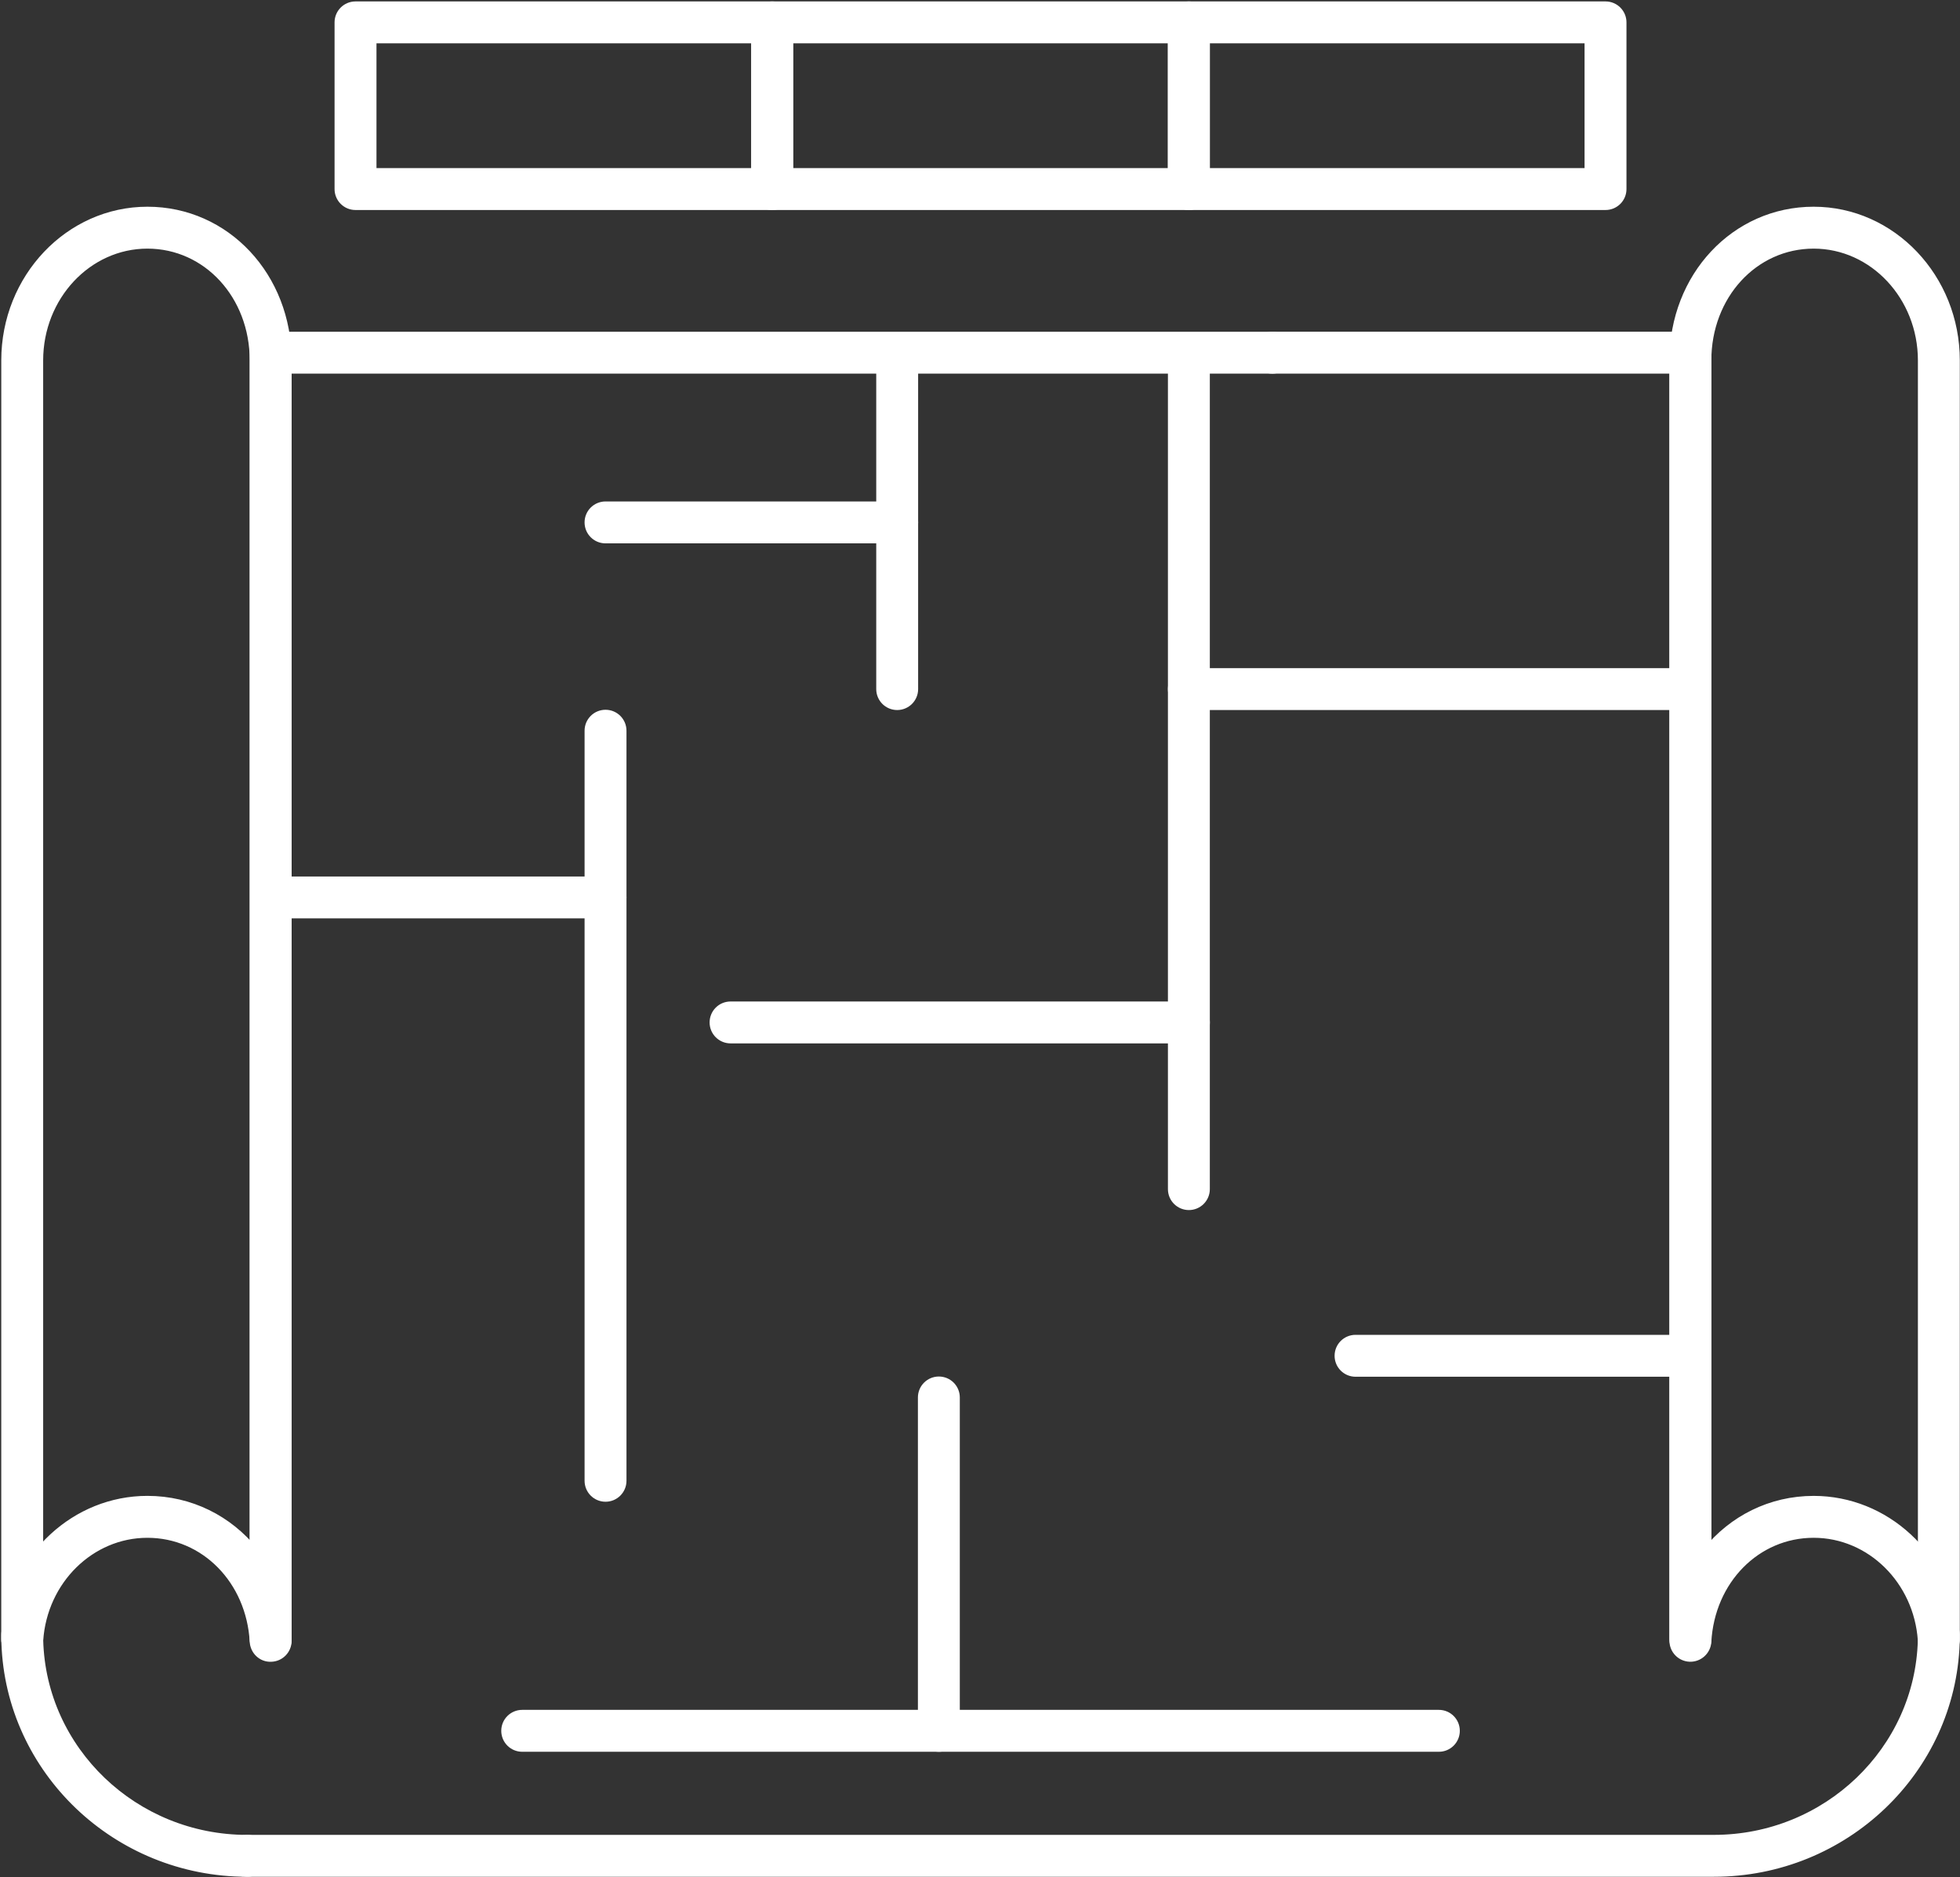
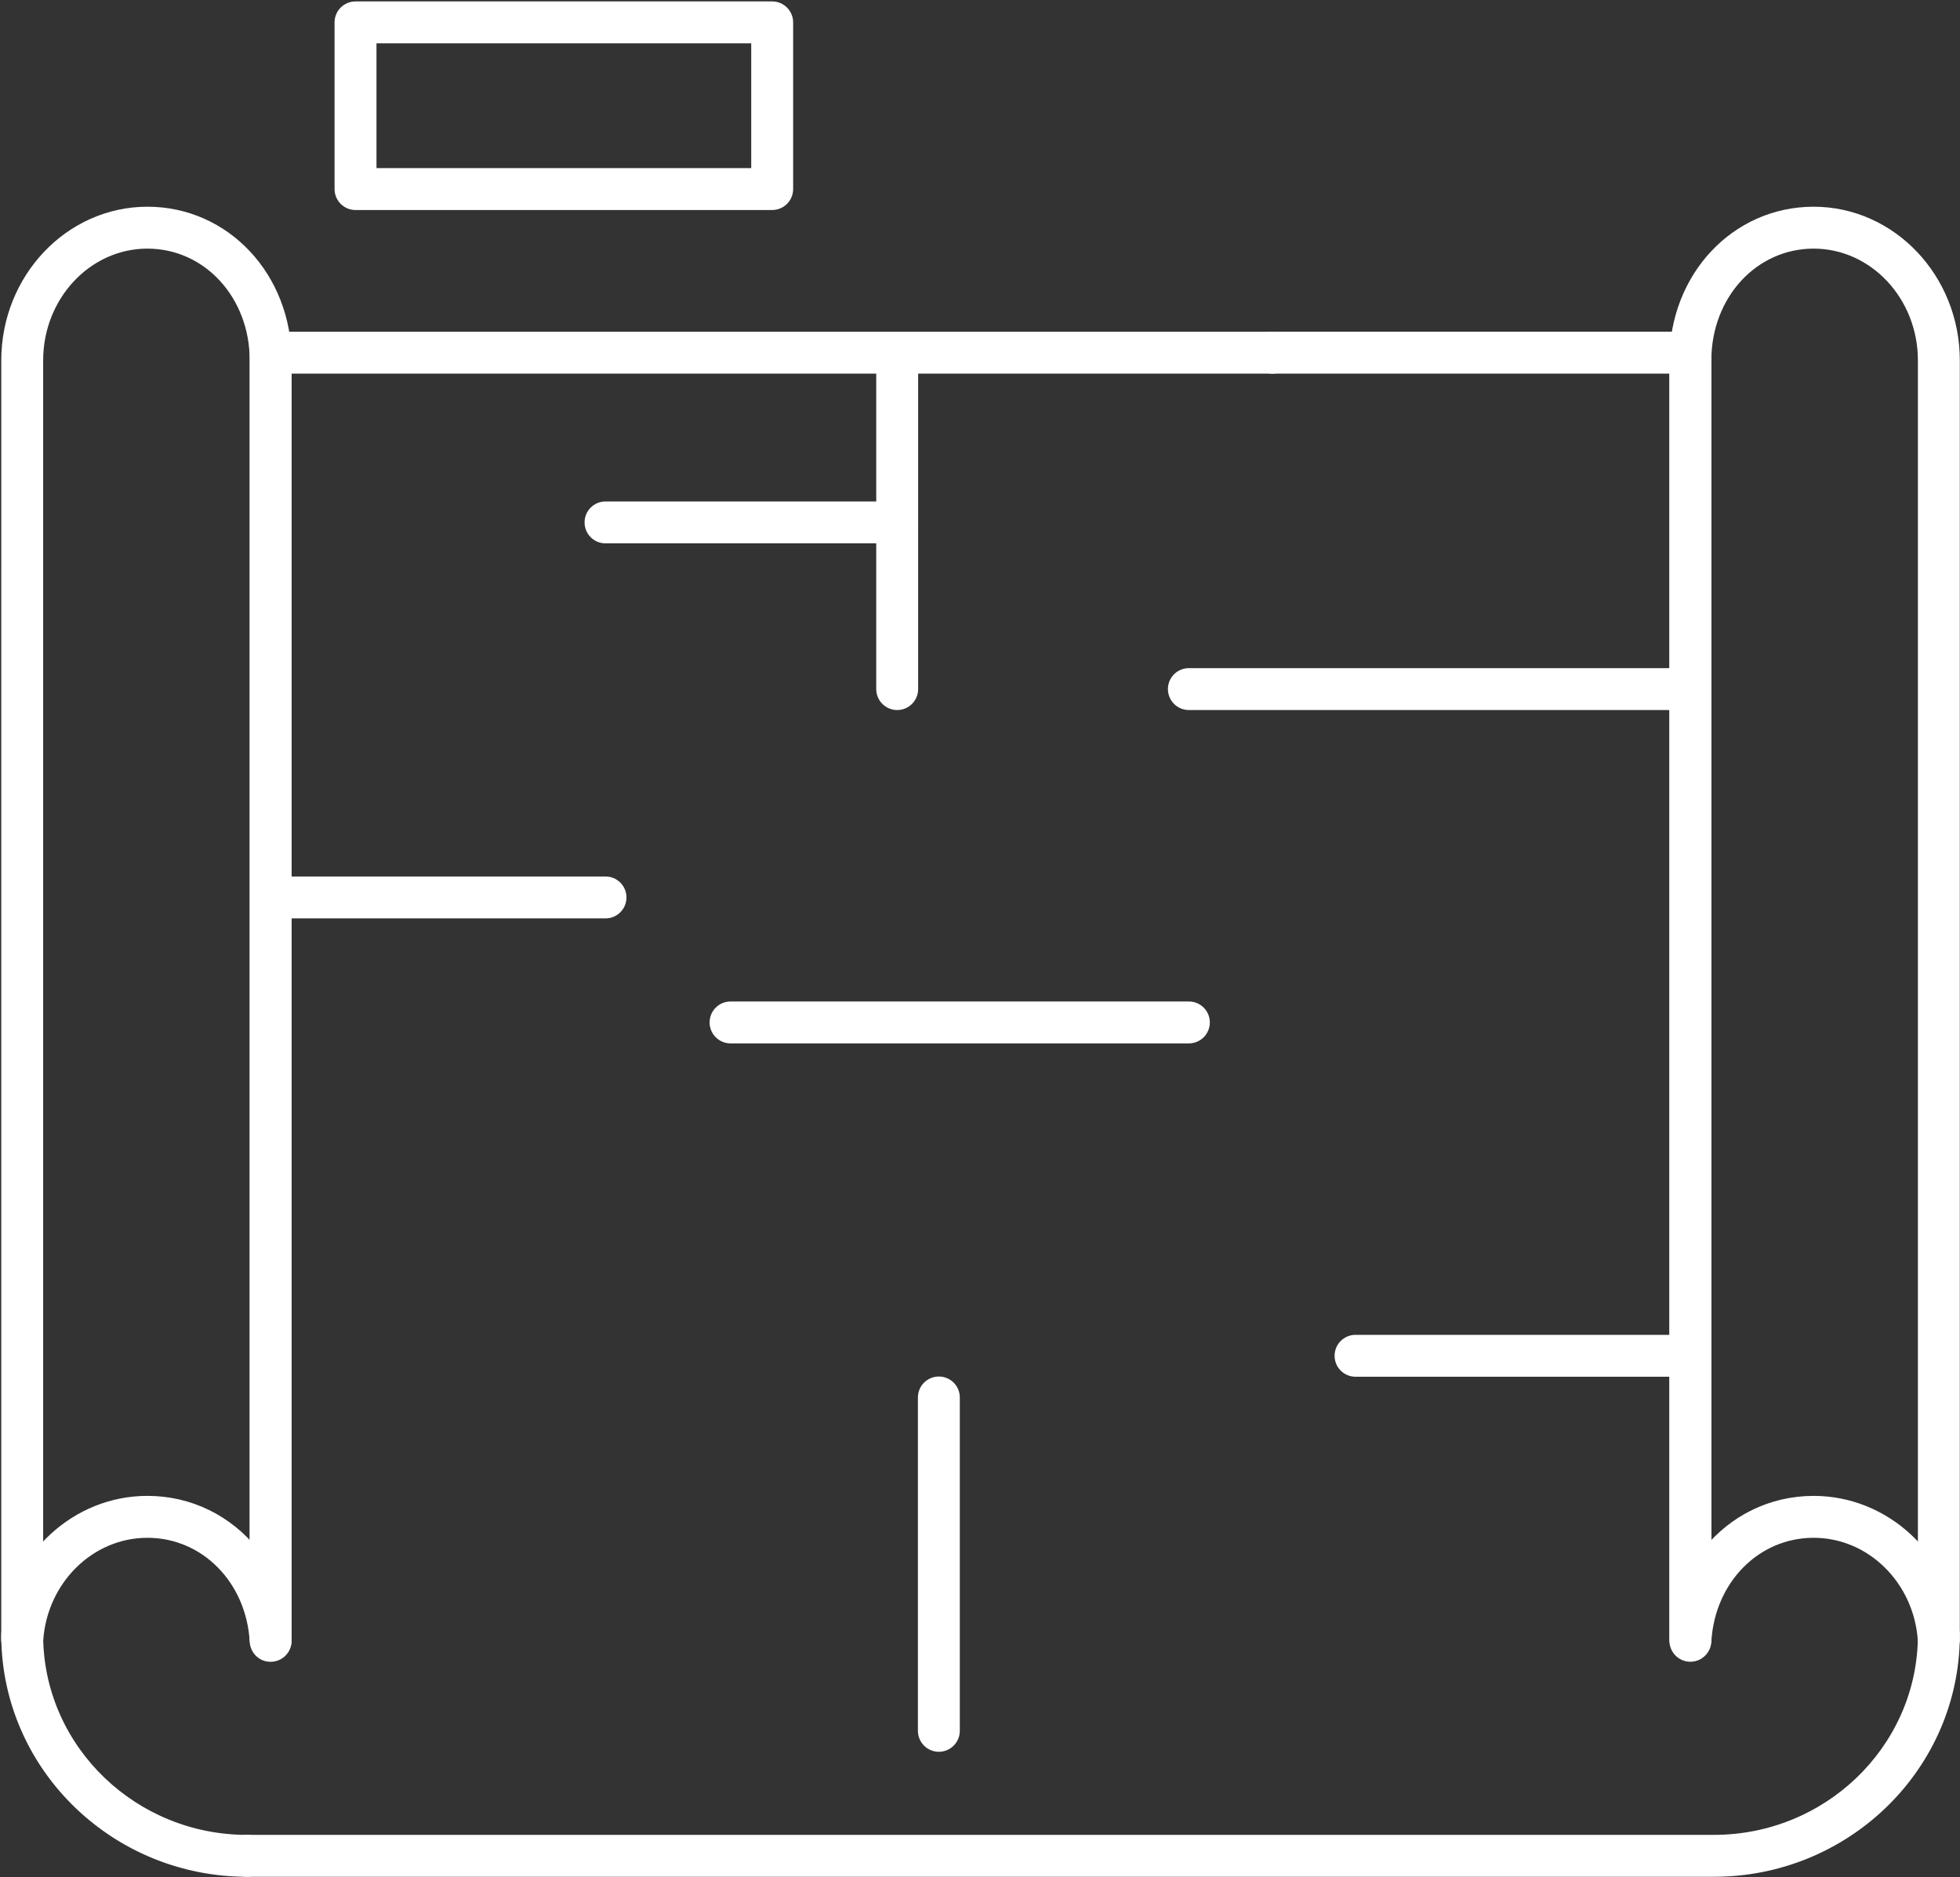
<svg xmlns="http://www.w3.org/2000/svg" width="686" height="657" viewBox="0 0 686 657" fill="none">
  <rect x="0" y="0" width="686" height="657" fill="#333333" stroke="none" />
  <path d="M599.855 655.333H86.508C83.284 655.333 80.675 652.724 80.675 649.5C80.675 646.276 83.284 643.667 86.508 643.667H599.855C639.434 643.667 671.746 612.604 672.74 574.052C671.303 553.063 654.724 536.697 634.776 536.697C614.713 536.697 598.672 552.984 597.464 574.577C597.287 577.728 594.6 580.161 591.475 580.077C588.318 579.989 585.803 577.405 585.803 574.249V129.262H445.269C442.045 129.262 439.436 126.653 439.436 123.429C439.436 120.205 442.045 117.596 445.269 117.596H591.643C594.867 117.596 597.476 120.205 597.476 123.429V542.949C606.424 531.887 619.741 525.032 634.783 525.032C659.897 525.032 680.913 544.616 684.095 570.25C684.313 570.865 684.433 571.526 684.433 572.219V574.256C684.433 574.506 684.418 574.75 684.386 574.995C682.897 619.542 645.553 655.334 599.86 655.334L599.855 655.333Z" fill="white" stroke="white" stroke-width="3" />
  <path d="M678.601 579.493C675.377 579.493 672.767 576.884 672.767 573.66V126.14C672.767 103.738 655.726 85.514 634.778 85.514C613.857 85.514 597.471 103.358 597.471 126.14V573.66C597.471 576.884 594.862 579.493 591.638 579.493C588.414 579.493 585.805 576.884 585.805 573.66V126.14C585.805 96.817 607.315 73.848 634.778 73.848C662.158 73.848 684.434 97.306 684.434 126.14V573.66C684.434 576.884 681.825 579.493 678.601 579.493Z" fill="white" stroke="white" stroke-width="3" />
  <path d="M86.521 655.334C40.828 655.334 3.485 619.542 1.99 574.99C1.959 574.745 1.943 574.5 1.943 574.25V572.214C1.943 571.521 2.063 570.86 2.282 570.245C5.469 544.609 26.485 525.026 51.599 525.026C66.641 525.026 79.954 531.875 88.906 542.944V123.437C88.906 120.213 91.515 117.604 94.739 117.604H445.273C448.497 117.604 451.106 120.213 451.106 123.437C451.106 126.661 448.497 129.27 445.273 129.27H100.566V574.257C100.566 577.413 98.055 580.002 94.894 580.085C91.722 580.246 89.082 577.736 88.904 574.58C87.691 552.986 71.65 536.7 51.592 536.7C31.644 536.7 15.062 553.064 13.623 574.054C14.628 612.612 46.94 643.675 86.519 643.675C89.743 643.675 92.353 646.284 92.353 649.508C92.353 652.732 89.738 655.341 86.519 655.341L86.521 655.334Z" fill="white" stroke="white" stroke-width="3" />
  <path d="M94.734 579.493C91.51 579.493 88.901 576.884 88.901 573.66V126.14C88.901 103.358 72.516 85.514 51.594 85.514C30.646 85.514 13.605 103.738 13.605 126.14V573.66C13.605 576.884 10.996 579.493 7.772 579.493C4.548 579.493 1.938 576.884 1.938 573.66L1.944 126.14C1.944 97.306 24.22 73.848 51.6 73.848C79.058 73.848 100.573 96.817 100.573 126.14V573.66C100.568 576.884 97.959 579.493 94.734 579.493Z" fill="white" stroke="white" stroke-width="3" />
-   <path d="M503.601 611.587H182.775C179.551 611.587 176.941 608.977 176.941 605.753C176.941 602.529 179.551 599.92 182.775 599.92H503.601C506.825 599.92 509.435 602.529 509.435 605.753C509.435 608.977 506.825 611.587 503.601 611.587Z" fill="white" stroke="white" stroke-width="3" />
-   <path d="M416.108 421.999C412.884 421.999 410.274 419.39 410.274 416.166V124.499C410.274 121.275 412.884 118.666 416.108 118.666C419.332 118.666 421.941 121.275 421.941 124.499V416.166C421.941 419.39 419.332 421.999 416.108 421.999Z" fill="white" stroke="white" stroke-width="3" />
  <path d="M591.108 247.001H416.108C412.884 247.001 410.274 244.391 410.274 241.167C410.274 237.943 412.884 235.334 416.108 235.334H591.108C594.332 235.334 596.941 237.943 596.941 241.167C596.941 244.391 594.332 247.001 591.108 247.001Z" fill="white" stroke="white" stroke-width="3" />
-   <path d="M211.935 524.08C208.711 524.08 206.102 521.47 206.102 518.246V255.74C206.102 252.516 208.711 249.906 211.935 249.906C215.159 249.906 217.768 252.516 217.768 255.74V518.246C217.768 521.47 215.159 524.08 211.935 524.08Z" fill="white" stroke="white" stroke-width="3" />
  <path d="M416.108 363.667H255.695C252.471 363.667 249.861 361.057 249.861 357.833C249.861 354.609 252.471 352 255.695 352H416.108C419.332 352 421.941 354.609 421.941 357.833C421.941 361.057 419.332 363.667 416.108 363.667Z" fill="white" stroke="white" stroke-width="3" />
  <path d="M591.107 480.333H474.441C471.217 480.333 468.607 477.723 468.607 474.499C468.607 471.275 471.217 468.666 474.441 468.666H591.107C594.331 468.666 596.941 471.275 596.941 474.499C596.941 477.723 594.331 480.333 591.107 480.333Z" fill="white" stroke="white" stroke-width="3" />
  <path d="M211.935 319.921H95.268C92.044 319.921 89.435 317.311 89.435 314.087C89.435 310.863 92.044 308.254 95.268 308.254H211.935C215.159 308.254 217.768 310.863 217.768 314.087C217.768 317.311 215.159 319.921 211.935 319.921Z" fill="white" stroke="white" stroke-width="3" />
  <path d="M314.015 246.999C310.791 246.999 308.182 244.39 308.182 241.166V124.499C308.182 121.275 310.791 118.666 314.015 118.666C317.239 118.666 319.848 121.275 319.848 124.499V241.166C319.848 244.39 317.239 246.999 314.015 246.999Z" fill="white" stroke="white" stroke-width="3" />
  <path d="M314.015 188.667H211.932C208.708 188.667 206.099 186.057 206.099 182.833C206.099 179.609 208.708 177 211.932 177H314.015C317.239 177 319.848 179.609 319.848 182.833C319.848 186.057 317.239 188.667 314.015 188.667Z" fill="white" stroke="white" stroke-width="3" />
  <path d="M328.601 611.587C325.377 611.587 322.768 608.978 322.768 605.754V489.087C322.768 485.863 325.377 483.254 328.601 483.254C331.825 483.254 334.434 485.863 334.434 489.087V605.754C334.434 608.978 331.825 611.587 328.601 611.587Z" fill="white" stroke="white" stroke-width="3" />
  <path d="M270.268 72H124.428C121.204 72 118.595 69.391 118.595 66.167V7.833C118.595 4.609 121.204 2 124.428 2H270.268C273.492 2 276.101 4.609 276.101 7.833V66.167C276.101 69.391 273.492 72 270.268 72ZM130.268 60.333H264.428V13.667H130.268V60.333Z" fill="white" stroke="white" stroke-width="3" />
-   <path d="M416.108 72H270.268C267.044 72 264.435 69.391 264.435 66.167V7.833C264.435 4.609 267.044 2 270.268 2H416.108C419.332 2 421.941 4.609 421.941 7.833V66.167C421.941 69.391 419.332 72 416.108 72ZM276.108 60.333H410.268V13.667H276.108V60.333Z" fill="white" stroke="white" stroke-width="3" />
-   <path d="M561.934 72H416.094C412.87 72 410.261 69.391 410.261 66.167V7.833C410.261 4.609 412.87 2 416.094 2H561.934C565.158 2 567.767 4.609 567.767 7.833V66.167C567.767 69.391 565.158 72 561.934 72ZM421.934 60.333H556.094V13.667H421.934V60.333Z" fill="white" stroke="white" stroke-width="3" />
</svg>